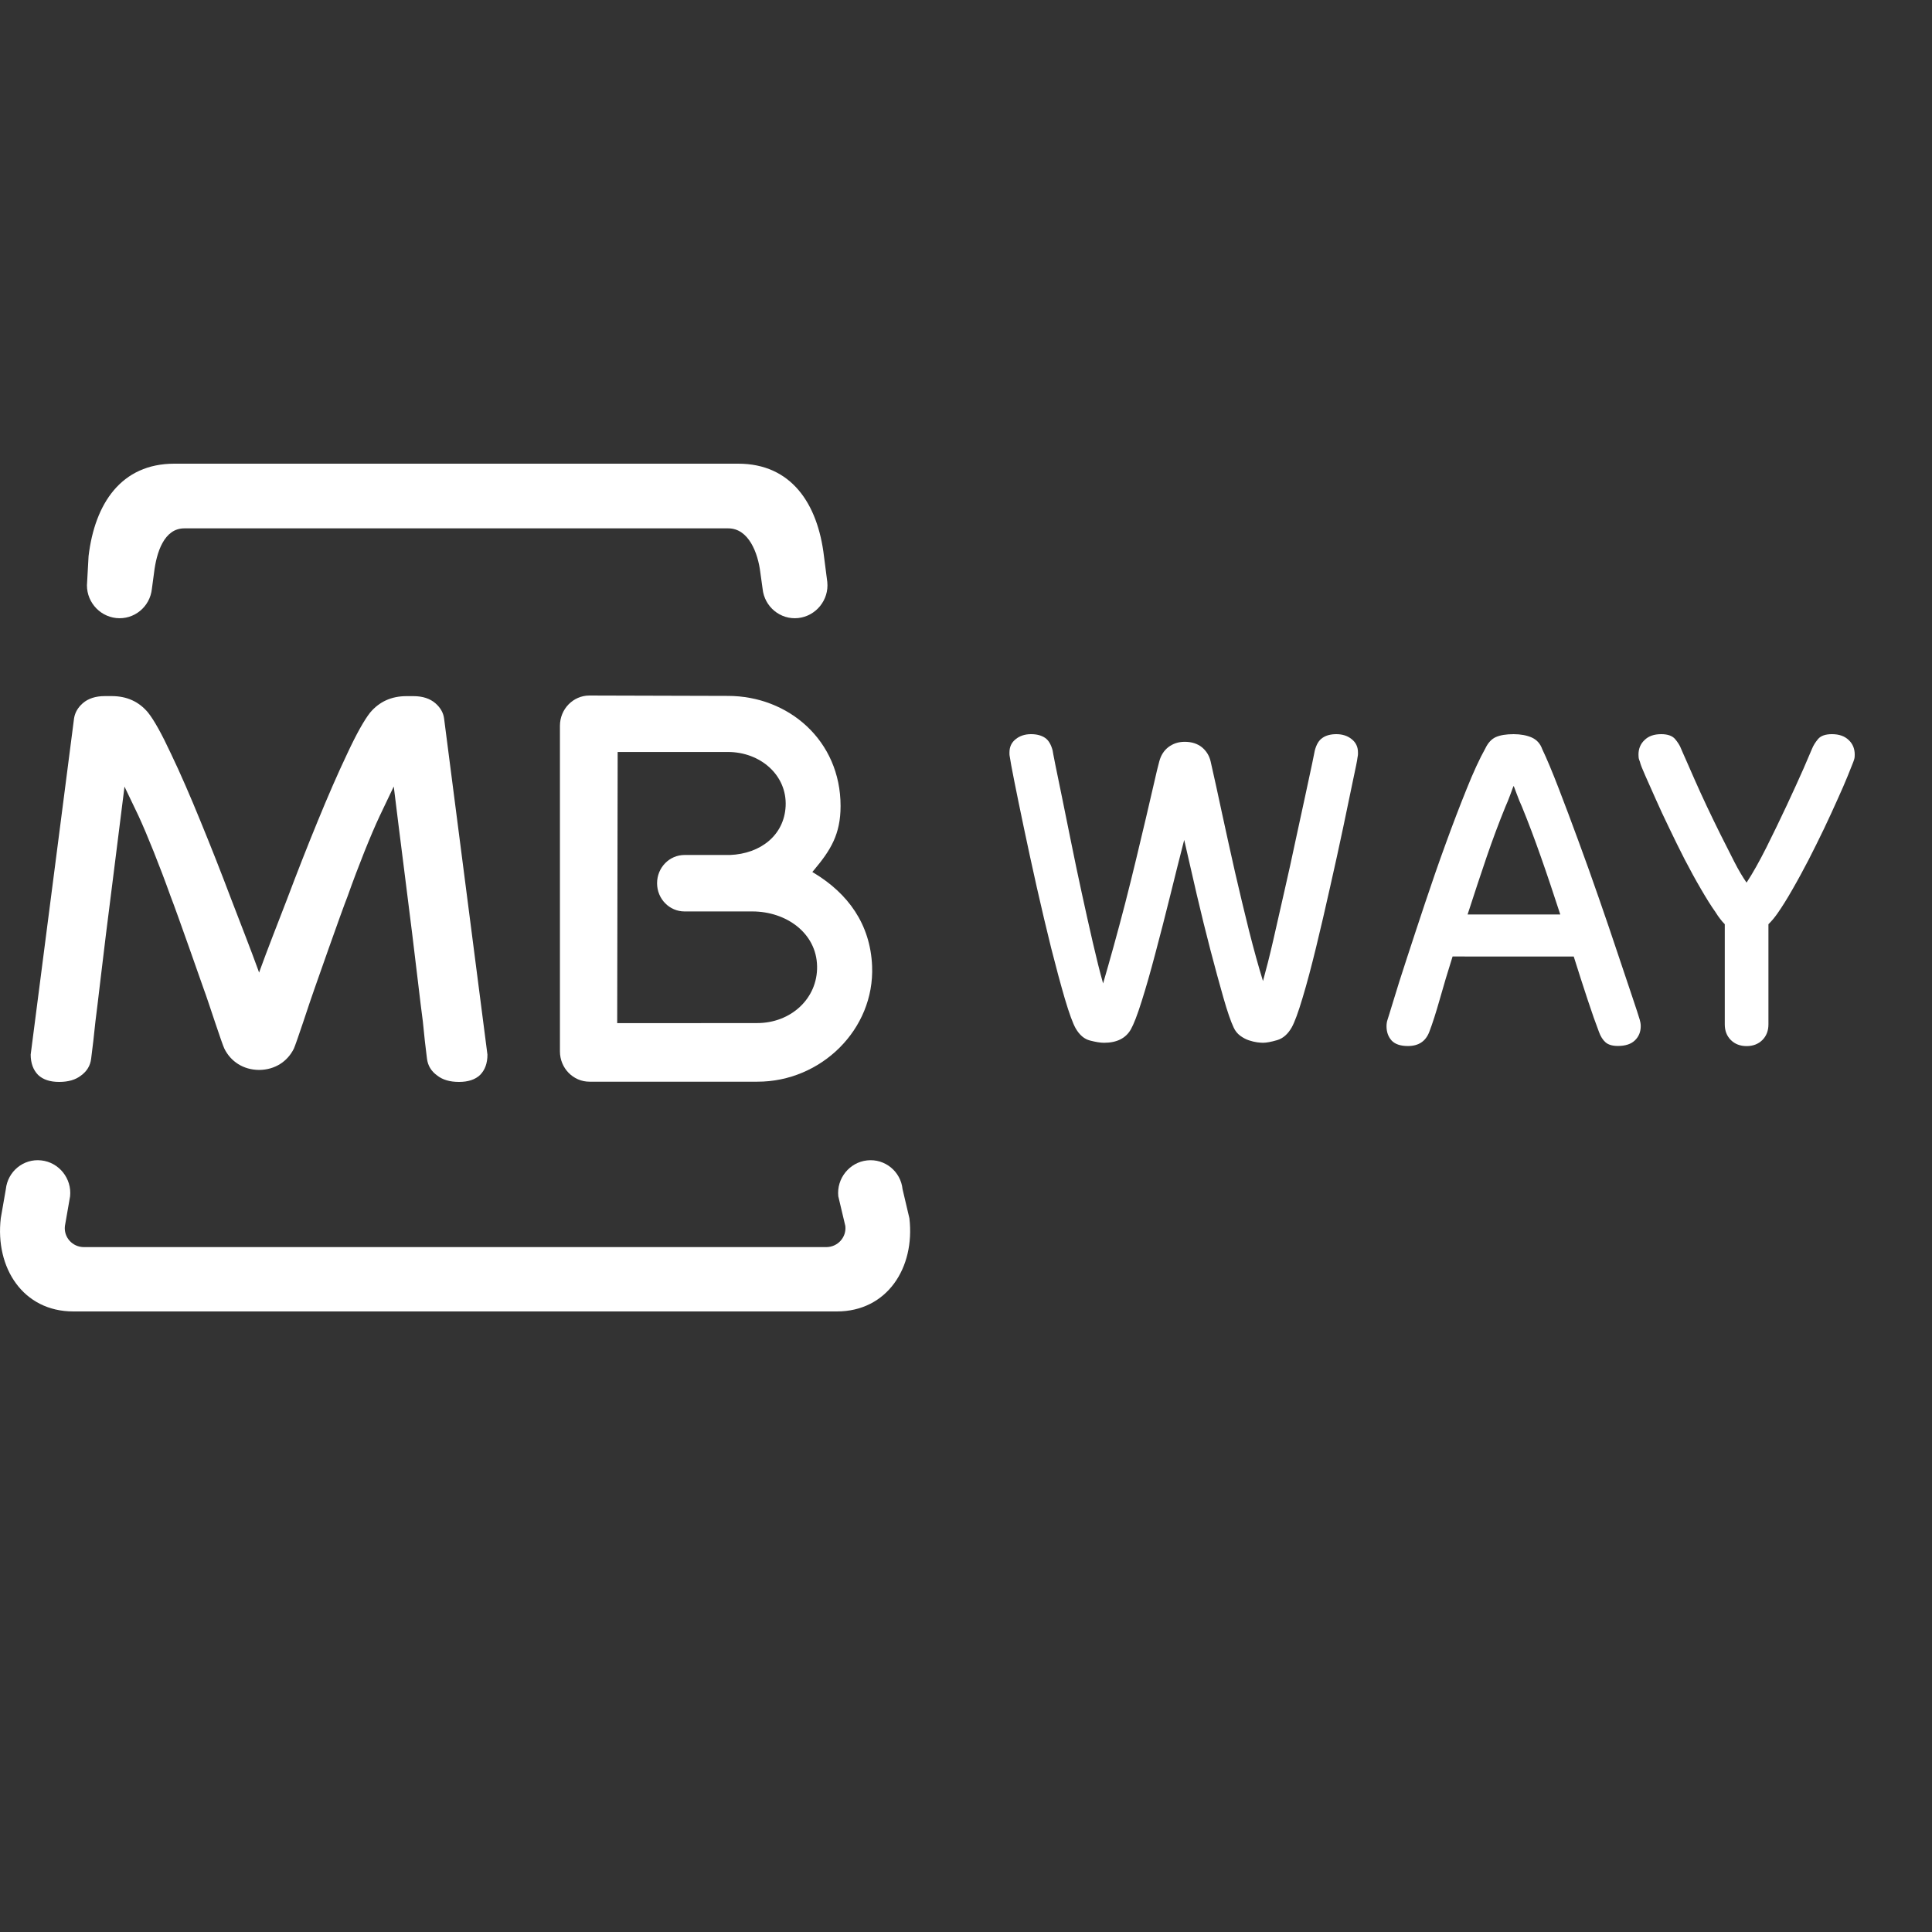
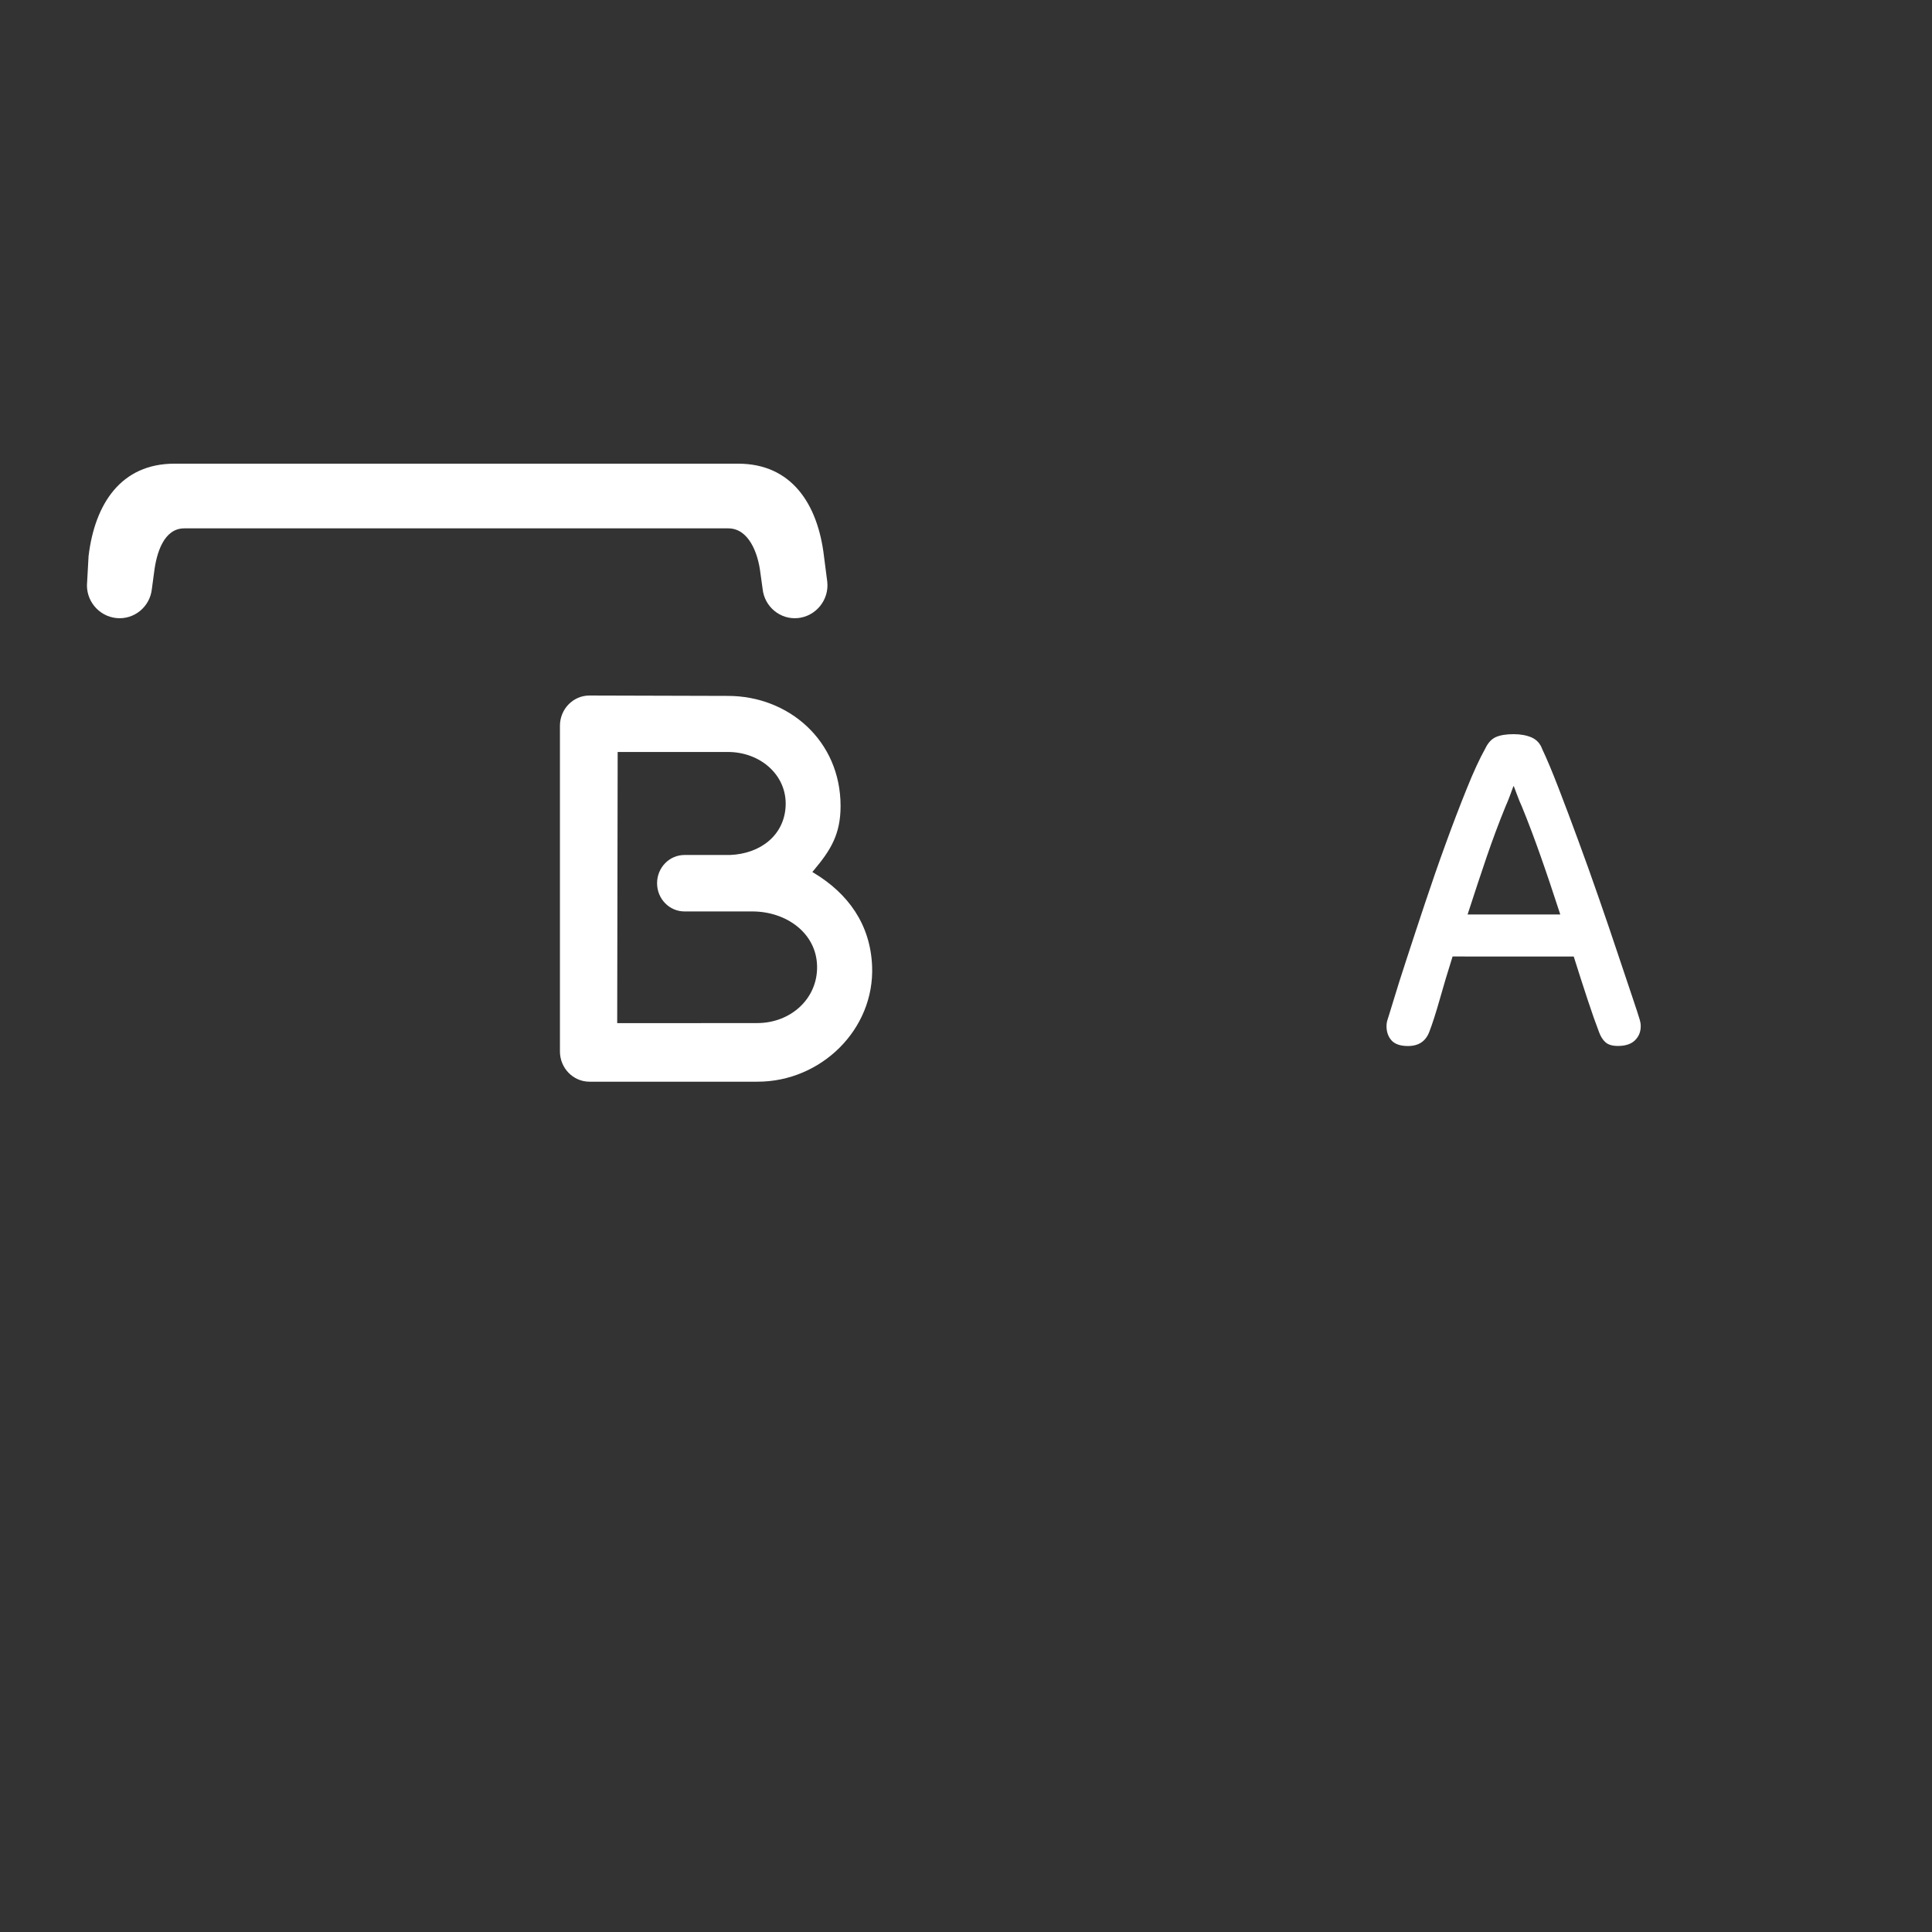
<svg xmlns="http://www.w3.org/2000/svg" viewBox="0 0 50 50" width="50px" height="50px" baseProfile="basic">
  <rect x="0" y="0" width="50" height="50" fill="#333333" stroke="none" />
-   <path fill="#FFF" d="M1.814,30.96L1.68,31.728c-0.035,0.291,0.194,0.547,0.492,0.547h19.211 c0.298,0,0.528-0.256,0.494-0.547l-0.182-0.768c-0.048-0.46,0.288-0.88,0.746-0.929c0.462-0.05,0.87,0.287,0.917,0.745l0.177,0.752 c0.15,1.285-0.579,2.412-1.877,2.412H1.897c-1.299,0-2.027-1.127-1.877-2.412l0.131-0.752c0.049-0.459,0.455-0.796,0.916-0.745 C1.527,30.08,1.862,30.5,1.814,30.96" />
  <path fill="#FFF" d="M19.592,26.477c0.875,0.002,1.572-0.636,1.554-1.474c-0.018-0.859-0.799-1.413-1.671-1.415h-1.76 c-0.39,0-0.71-0.324-0.71-0.73c0-0.406,0.319-0.731,0.71-0.731h1.176c0.793-0.031,1.403-0.512,1.441-1.261 c0.04-0.802-0.651-1.405-1.494-1.405h-2.853l-0.012,7.017H19.592z M21.754,20.86c0,0.732-0.259,1.146-0.688,1.656l-0.043,0.051 l0.059,0.036c0.85,0.518,1.443,1.301,1.488,2.401c0.066,1.638-1.323,2.994-2.97,2.99h-4.344c-0.423,0-0.765-0.352-0.765-0.784 v-8.426c0-0.434,0.342-0.784,0.763-0.784l3.586,0.01C20.404,18.011,21.754,19.161,21.754,20.86" />
-   <path fill="#FFF" d="M6.685,25.112l0.02,0.059l0.021-0.059c0.201-0.555,0.444-1.169,0.702-1.839 c0.266-0.705,0.53-1.379,0.794-2.021c0.267-0.652,0.52-1.233,0.761-1.74c0.241-0.518,0.441-0.873,0.594-1.068 c0.238-0.284,0.552-0.428,0.943-0.428h0.18c0.239,0,0.426,0.063,0.566,0.182c0.129,0.112,0.205,0.241,0.226,0.39l1.123,8.706 c0,0.224-0.064,0.398-0.192,0.527C12.297,27.94,12.116,28,11.878,28s-0.426-0.056-0.565-0.167c-0.154-0.111-0.241-0.256-0.263-0.436 c-0.038-0.289-0.073-0.611-0.107-0.964c-0.05-0.352-0.224-1.871-0.274-2.254c-0.046-0.395-0.362-2.855-0.469-3.748l-0.01-0.076 l-0.36,0.755c-0.122,0.259-0.254,0.571-0.4,0.934c-0.144,0.363-0.291,0.746-0.434,1.151c-0.157,0.393-0.852,2.379-0.852,2.379 c-0.064,0.18-0.187,0.543-0.297,0.877c-0.112,0.332-0.215,0.632-0.243,0.69C7.44,27.47,7.118,27.686,6.708,27.69 c-0.414-0.002-0.736-0.22-0.9-0.548c-0.03-0.058-0.132-0.358-0.244-0.69c-0.112-0.334-0.231-0.697-0.299-0.877 c0,0-0.695-1.986-0.85-2.379c-0.145-0.405-0.291-0.788-0.436-1.151c-0.145-0.363-0.277-0.675-0.396-0.934l-0.362-0.755l-0.008,0.076 c-0.109,0.893-0.423,3.353-0.471,3.748c-0.05,0.383-0.225,1.902-0.272,2.254c-0.036,0.353-0.073,0.675-0.111,0.964 c-0.021,0.18-0.109,0.325-0.261,0.436C1.958,27.944,1.77,28,1.532,28c-0.238,0-0.418-0.06-0.545-0.18 c-0.127-0.129-0.192-0.304-0.193-0.527l1.123-8.706c0.025-0.149,0.099-0.277,0.228-0.39c0.139-0.119,0.329-0.182,0.565-0.182h0.182 c0.391,0,0.705,0.144,0.941,0.428c0.155,0.195,0.353,0.55,0.594,1.068c0.243,0.507,0.495,1.088,0.761,1.74 c0.264,0.642,0.53,1.316,0.796,2.021C6.241,23.943,6.484,24.557,6.685,25.112" />
  <path fill="#FFF" d="M4.512,12h14.592c1.374,0,2.059,1.032,2.22,2.393l0.086,0.667c0.049,0.467-0.295,0.886-0.753,0.935 c-0.46,0.049-0.873-0.289-0.921-0.757l-0.058-0.417c-0.062-0.517-0.305-1.147-0.831-1.147H4.769c-0.526,0-0.72,0.63-0.782,1.147 l-0.056,0.417c-0.048,0.467-0.461,0.806-0.923,0.757c-0.461-0.049-0.803-0.468-0.753-0.935l0.037-0.667 C2.454,13.032,3.137,12,4.512,12" />
-   <path fill="#FFF" d="M30.647,21.737c-0.117,0.454-0.239,0.94-0.366,1.456c-0.127,0.514-0.255,1.008-0.38,1.478 c-0.124,0.471-0.241,0.882-0.354,1.238c-0.111,0.356-0.206,0.598-0.28,0.73c-0.132,0.232-0.364,0.348-0.695,0.348 c-0.093,0-0.212-0.019-0.362-0.058c-0.148-0.037-0.271-0.142-0.372-0.315c-0.074-0.132-0.167-0.386-0.28-0.767 c-0.111-0.38-0.228-0.816-0.354-1.312c-0.123-0.496-0.247-1.02-0.372-1.573c-0.123-0.553-0.236-1.065-0.335-1.542 c-0.099-0.473-0.183-0.88-0.249-1.213c-0.066-0.335-0.103-0.533-0.111-0.601c-0.008-0.041-0.012-0.07-0.012-0.086v-0.049 c0-0.14,0.052-0.255,0.161-0.341c0.107-0.087,0.241-0.13,0.397-0.13c0.15,0,0.269,0.033,0.362,0.095 c0.09,0.06,0.156,0.171,0.197,0.327c0,0.016,0.025,0.138,0.068,0.36c0.047,0.222,0.105,0.508,0.175,0.853 c0.072,0.348,0.15,0.734,0.236,1.164c0.087,0.43,0.177,0.866,0.274,1.308c0.095,0.44,0.191,0.866,0.286,1.281 c0.095,0.411,0.183,0.767,0.267,1.063c0.082-0.28,0.173-0.6,0.273-0.96c0.099-0.358,0.199-0.73,0.298-1.112 c0.099-0.385,0.193-0.767,0.286-1.152c0.09-0.384,0.175-0.742,0.255-1.071c0.078-0.331,0.146-0.623,0.204-0.878 c0.058-0.257,0.103-0.446,0.138-0.572c0.041-0.156,0.119-0.28,0.235-0.37c0.119-0.09,0.257-0.138,0.424-0.138 c0.181,0,0.331,0.049,0.448,0.144c0.113,0.095,0.189,0.218,0.222,0.364c0.093,0.405,0.191,0.857,0.298,1.357 c0.107,0.498,0.22,1.003,0.335,1.516c0.117,0.512,0.239,1.014,0.36,1.505c0.125,0.492,0.245,0.927,0.362,1.306 c0.082-0.296,0.173-0.652,0.267-1.063c0.095-0.415,0.191-0.839,0.29-1.277c0.101-0.436,0.195-0.87,0.286-1.299 c0.092-0.428,0.175-0.814,0.251-1.158c0.074-0.341,0.134-0.621,0.179-0.835c0.045-0.216,0.068-0.327,0.068-0.335 c0.041-0.156,0.107-0.267,0.199-0.327C34.315,19.033,34.436,19,34.585,19c0.156,0,0.29,0.043,0.397,0.13 c0.109,0.086,0.162,0.201,0.162,0.341v0.049c0,0.016-0.004,0.045-0.012,0.086c-0.006,0.068-0.047,0.265-0.119,0.601 c-0.068,0.333-0.154,0.74-0.253,1.213c-0.101,0.477-0.212,0.987-0.337,1.536c-0.121,0.549-0.245,1.071-0.364,1.565 c-0.121,0.496-0.236,0.932-0.35,1.308c-0.111,0.374-0.206,0.629-0.28,0.761c-0.099,0.173-0.224,0.284-0.378,0.329 c-0.154,0.045-0.276,0.068-0.366,0.068c-0.035,0-0.082-0.004-0.15-0.012c-0.066-0.01-0.136-0.025-0.212-0.051 c-0.074-0.024-0.148-0.063-0.222-0.116c-0.076-0.056-0.134-0.127-0.175-0.218c-0.074-0.156-0.164-0.417-0.267-0.779 c-0.103-0.364-0.216-0.773-0.335-1.231c-0.119-0.459-0.238-0.938-0.354-1.437C30.854,22.642,30.746,22.173,30.647,21.737" />
  <path fill="#FFF" d="M37.592,24.756c-0.127,0.401-0.237,0.771-0.333,1.112c-0.097,0.342-0.187,0.623-0.27,0.839 c-0.094,0.243-0.276,0.364-0.553,0.364c-0.193,0-0.333-0.048-0.422-0.143c-0.087-0.098-0.131-0.22-0.131-0.37 c0-0.058,0.008-0.112,0.025-0.164c0.017-0.048,0.068-0.22,0.158-0.511c0.087-0.291,0.202-0.654,0.345-1.089 c0.141-0.434,0.299-0.91,0.47-1.425c0.173-0.517,0.349-1.029,0.534-1.534c0.183-0.505,0.364-0.977,0.54-1.413 c0.175-0.438,0.339-0.792,0.488-1.058c0.068-0.141,0.158-0.239,0.27-0.289c0.114-0.05,0.267-0.075,0.46-0.075 c0.185,0,0.341,0.031,0.47,0.087c0.131,0.06,0.22,0.16,0.27,0.301c0.119,0.249,0.26,0.586,0.422,1.006 c0.162,0.422,0.335,0.877,0.513,1.365c0.181,0.488,0.358,0.987,0.534,1.494c0.177,0.509,0.339,0.983,0.484,1.421 c0.145,0.436,0.272,0.81,0.376,1.12c0.104,0.31,0.17,0.509,0.195,0.598c0.015,0.052,0.025,0.106,0.025,0.164 c0,0.15-0.05,0.272-0.152,0.37c-0.1,0.096-0.247,0.143-0.439,0.143c-0.143,0-0.249-0.031-0.322-0.096 c-0.068-0.06-0.127-0.152-0.168-0.268c-0.083-0.216-0.183-0.498-0.295-0.839c-0.112-0.341-0.233-0.711-0.358-1.112H37.592z M40.38,23.667c-0.177-0.542-0.343-1.041-0.503-1.494c-0.16-0.455-0.322-0.887-0.49-1.297c-0.042-0.091-0.085-0.195-0.131-0.32 c-0.046-0.119-0.073-0.191-0.081-0.216c-0.008,0.006-0.037,0.077-0.081,0.206c-0.048,0.129-0.091,0.239-0.133,0.33 c-0.167,0.409-0.329,0.842-0.485,1.297c-0.154,0.453-0.32,0.952-0.495,1.494H40.38z" />
-   <path fill="#FFF" d="M44.636,23.917c-0.042-0.04-0.081-0.087-0.119-0.137c-0.039-0.048-0.079-0.108-0.12-0.174 c-0.119-0.166-0.243-0.368-0.382-0.607c-0.139-0.237-0.276-0.49-0.415-0.756c-0.137-0.268-0.27-0.538-0.399-0.808 c-0.131-0.27-0.249-0.522-0.351-0.754c-0.106-0.235-0.195-0.438-0.27-0.607c-0.077-0.173-0.125-0.293-0.139-0.359 c-0.017-0.042-0.027-0.073-0.031-0.094c-0.002-0.021-0.006-0.052-0.006-0.094c0-0.15,0.052-0.276,0.156-0.374 C42.664,19.05,42.807,19,42.992,19c0.166,0,0.285,0.042,0.358,0.125c0.071,0.085,0.125,0.168,0.156,0.251 c0.017,0.044,0.058,0.133,0.12,0.274c0.062,0.143,0.139,0.318,0.231,0.526c0.091,0.208,0.197,0.438,0.314,0.688 c0.12,0.251,0.237,0.497,0.359,0.74c0.121,0.241,0.239,0.472,0.351,0.694c0.112,0.22,0.22,0.401,0.32,0.544 c0.16-0.243,0.33-0.547,0.515-0.914c0.183-0.368,0.359-0.729,0.526-1.087c0.168-0.359,0.312-0.677,0.434-0.952 c0.12-0.276,0.193-0.447,0.22-0.513c0.033-0.083,0.085-0.166,0.156-0.251C47.123,19.042,47.243,19,47.41,19 c0.185,0,0.328,0.05,0.434,0.152C47.948,19.249,48,19.376,48,19.526c0,0.042-0.002,0.073-0.006,0.094s-0.014,0.052-0.029,0.094 c-0.027,0.066-0.075,0.187-0.145,0.364c-0.071,0.174-0.16,0.38-0.266,0.613c-0.104,0.233-0.22,0.486-0.349,0.757 c-0.131,0.272-0.264,0.54-0.401,0.808c-0.139,0.266-0.276,0.521-0.416,0.763c-0.137,0.241-0.266,0.447-0.382,0.613 c-0.075,0.108-0.156,0.206-0.239,0.287v2.591c0,0.166-0.052,0.301-0.158,0.407c-0.104,0.102-0.239,0.156-0.407,0.156 c-0.168,0-0.303-0.054-0.407-0.156c-0.106-0.106-0.158-0.241-0.158-0.407V23.917z" />
</svg>